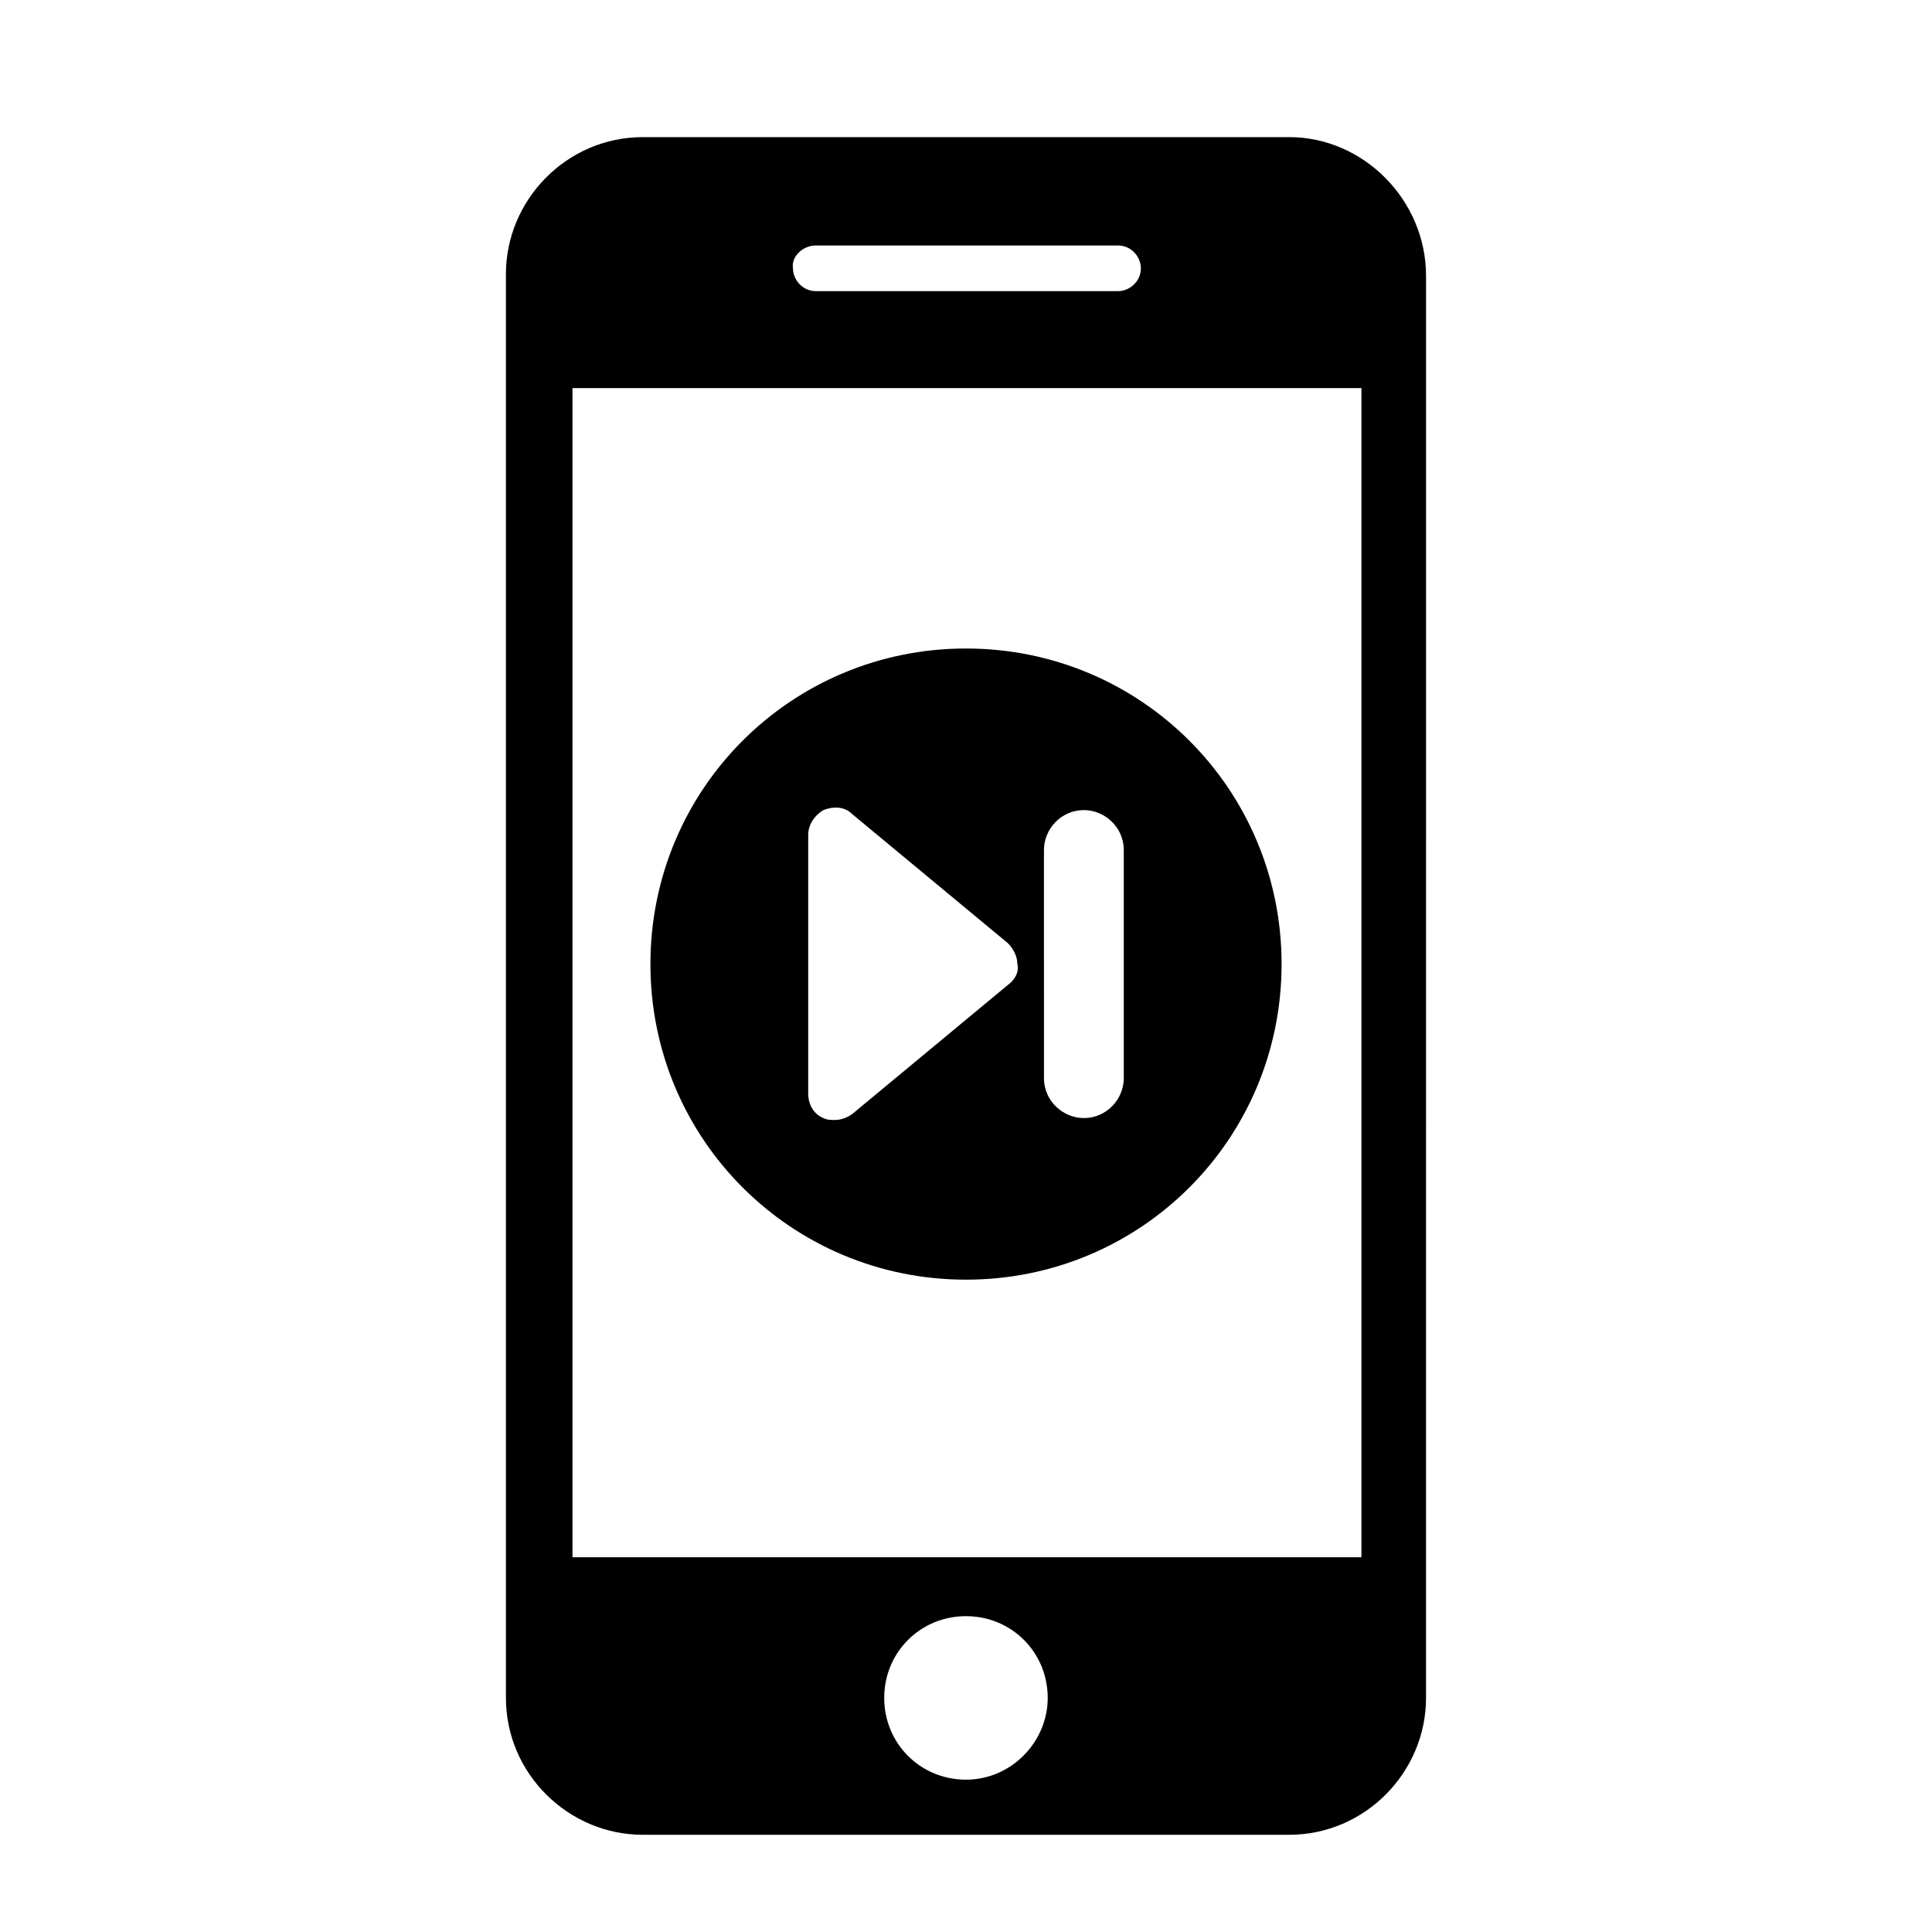
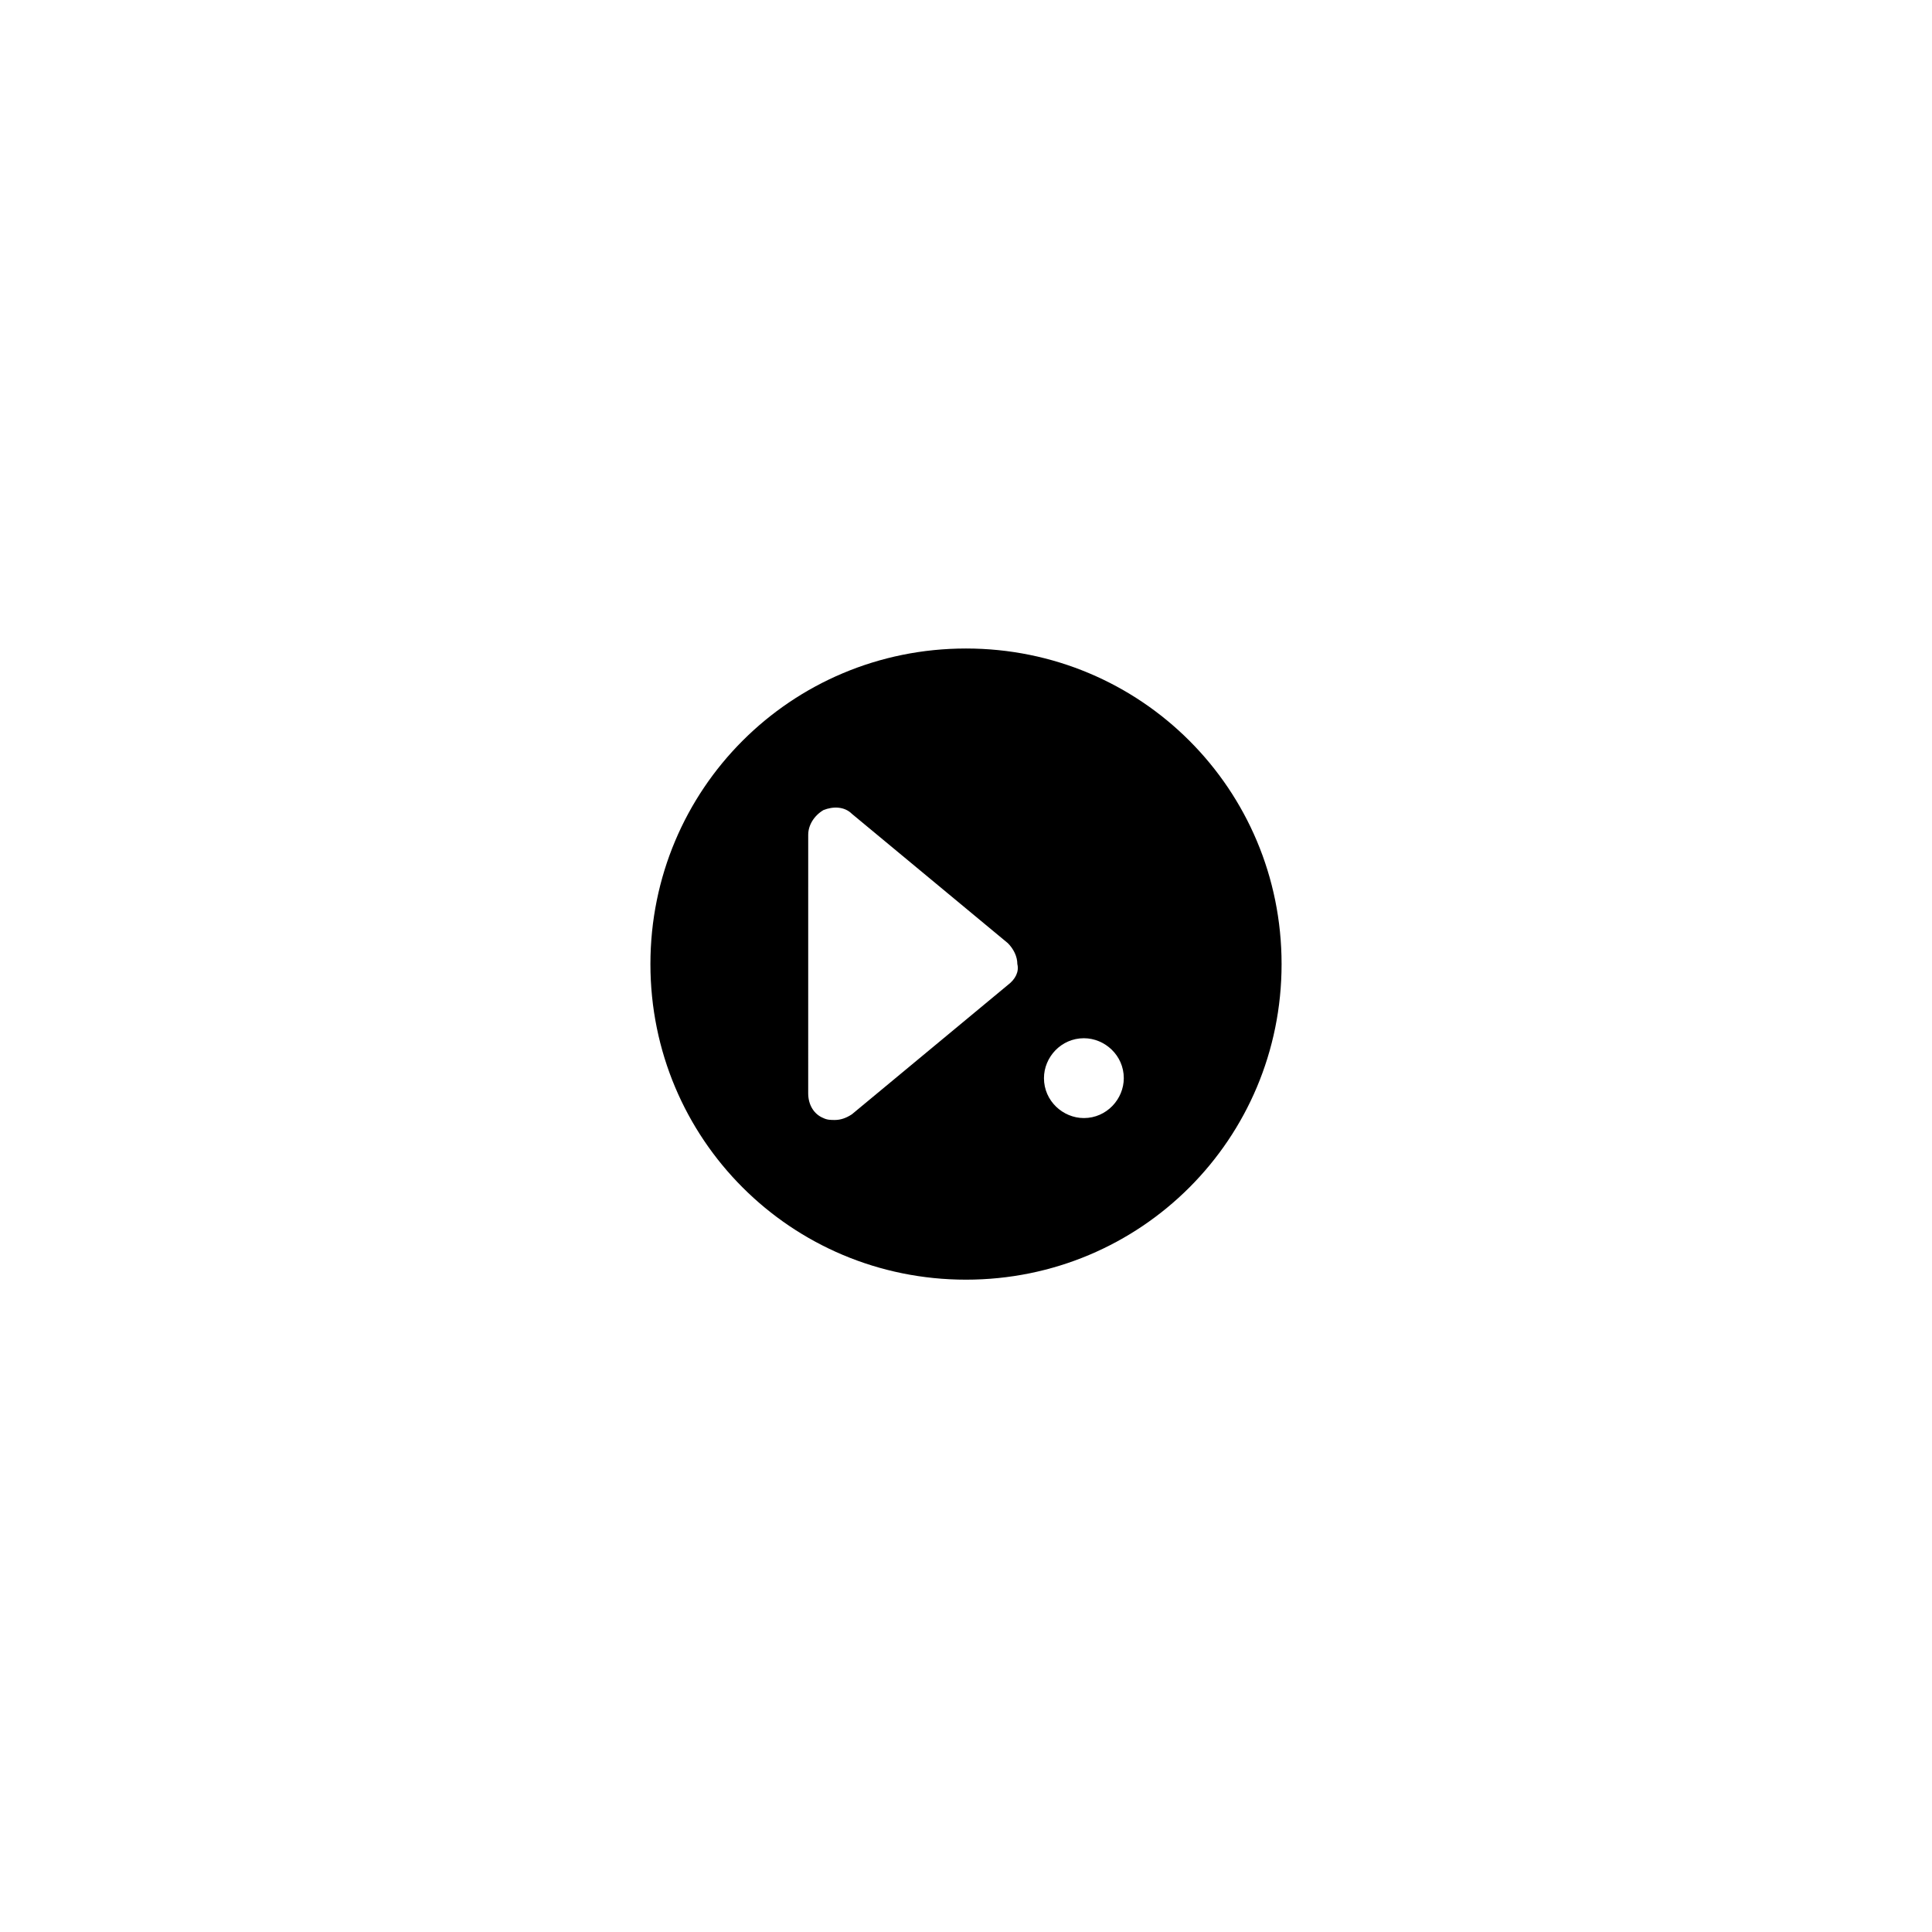
<svg xmlns="http://www.w3.org/2000/svg" fill="#000000" width="800px" height="800px" version="1.1" viewBox="144 144 512 512">
  <g>
-     <path d="m485.64 180.34h-171.29c-20.152 0-36.273 16.625-36.273 36.273v377.35c0 20.152 16.625 36.273 36.273 36.273l171.29 0.004c20.152 0 36.273-16.625 36.273-36.273l0.004-376.85c0-20.152-16.629-36.781-36.277-36.781zm-125.45 28.719h80.105c3.527 0 6.047 3.023 6.047 6.047 0 3.527-3.023 6.047-6.047 6.047l-80.105-0.004c-3.527 0-6.047-3.023-6.047-6.047-0.504-3.019 2.519-6.043 6.047-6.043zm39.801 406.57c-12.09 0-21.664-9.574-21.664-21.664s9.574-21.664 21.664-21.664 21.664 9.574 21.664 21.664c0 11.59-9.574 21.664-21.664 21.664zm104.29-58.945h-208.57v-309.84h209.08l-0.004 309.84z" />
-     <path d="m400 315.86c-46.352 0-83.633 37.281-83.633 83.633 0 46.348 37.281 83.633 83.633 83.633s83.633-37.281 83.633-83.633c0-46.352-37.285-83.633-83.633-83.633zm11.082 89.172-41.312 34.262c-1.512 1.008-3.023 1.512-4.535 1.512-1.008 0-2.016 0-3.023-0.504-2.519-1.008-4.031-3.527-4.031-6.551l0.004-68.52c0-2.519 1.512-5.039 4.031-6.551 2.519-1.008 5.543-1.008 7.559 1.008l41.312 34.258c1.512 1.512 2.519 3.527 2.519 5.543 0.5 2.019-0.508 4.031-2.523 5.543zm30.734 24.688c0 5.543-4.535 10.578-10.578 10.578-5.543 0-10.578-4.535-10.578-10.578l-0.004-60.457c0-5.543 4.535-10.578 10.578-10.578 5.543 0 10.578 4.535 10.578 10.578z" />
+     <path d="m400 315.86c-46.352 0-83.633 37.281-83.633 83.633 0 46.348 37.281 83.633 83.633 83.633s83.633-37.281 83.633-83.633c0-46.352-37.285-83.633-83.633-83.633zm11.082 89.172-41.312 34.262c-1.512 1.008-3.023 1.512-4.535 1.512-1.008 0-2.016 0-3.023-0.504-2.519-1.008-4.031-3.527-4.031-6.551l0.004-68.52c0-2.519 1.512-5.039 4.031-6.551 2.519-1.008 5.543-1.008 7.559 1.008l41.312 34.258c1.512 1.512 2.519 3.527 2.519 5.543 0.5 2.019-0.508 4.031-2.523 5.543zm30.734 24.688c0 5.543-4.535 10.578-10.578 10.578-5.543 0-10.578-4.535-10.578-10.578c0-5.543 4.535-10.578 10.578-10.578 5.543 0 10.578 4.535 10.578 10.578z" />
  </g>
</svg>